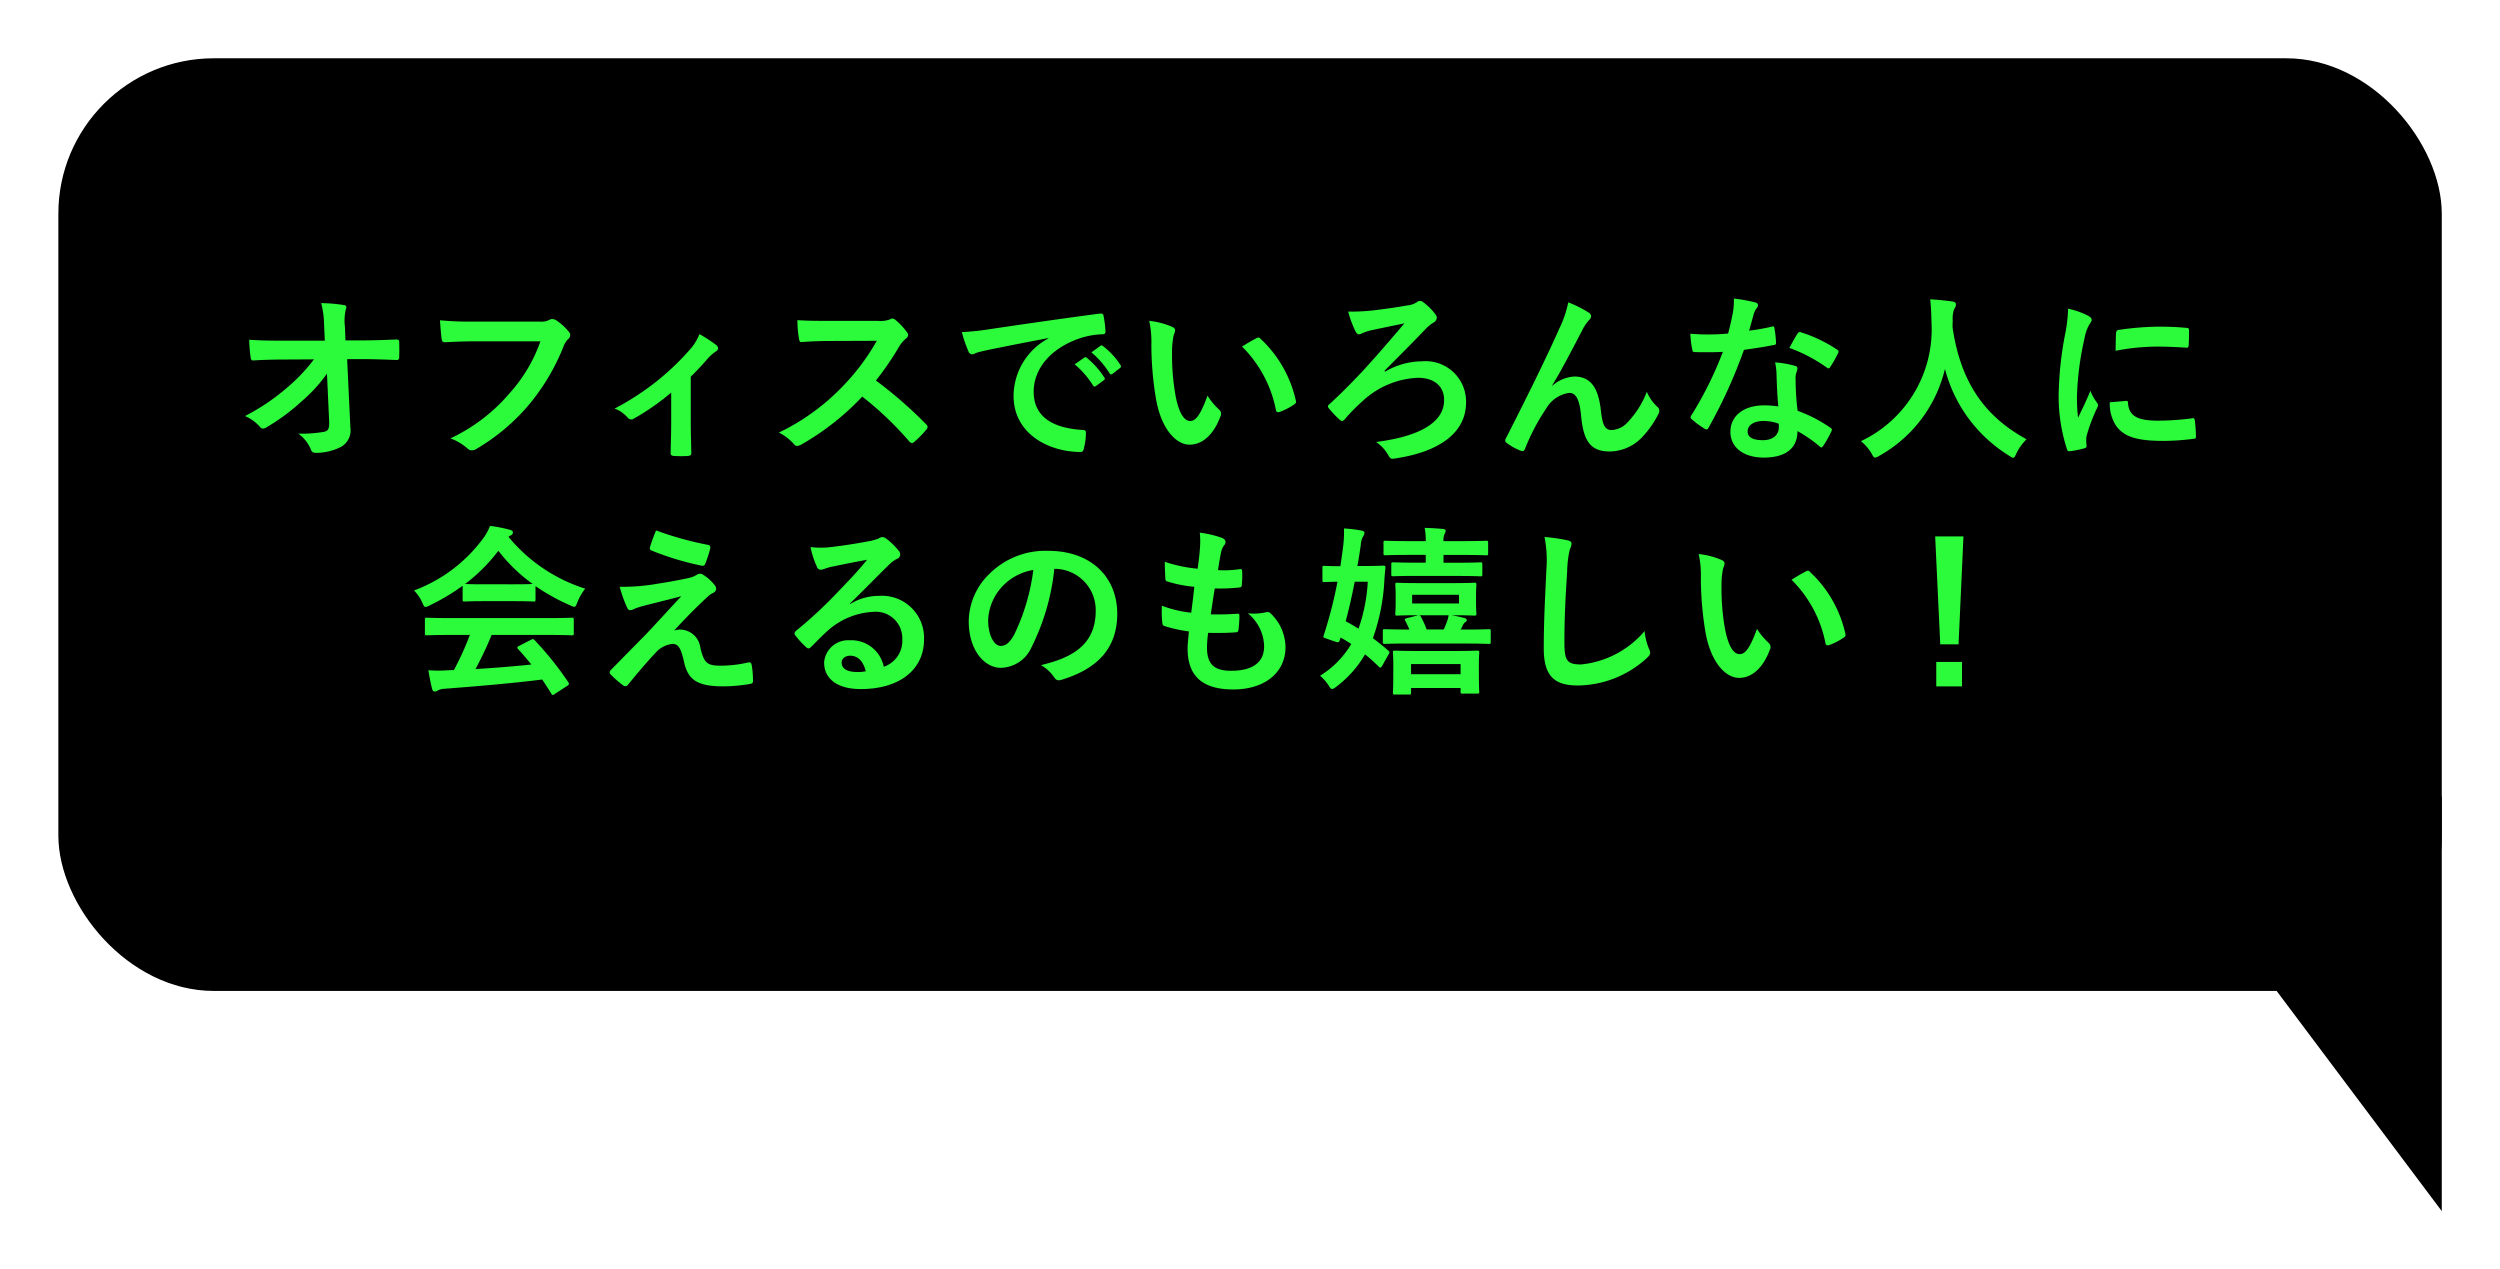
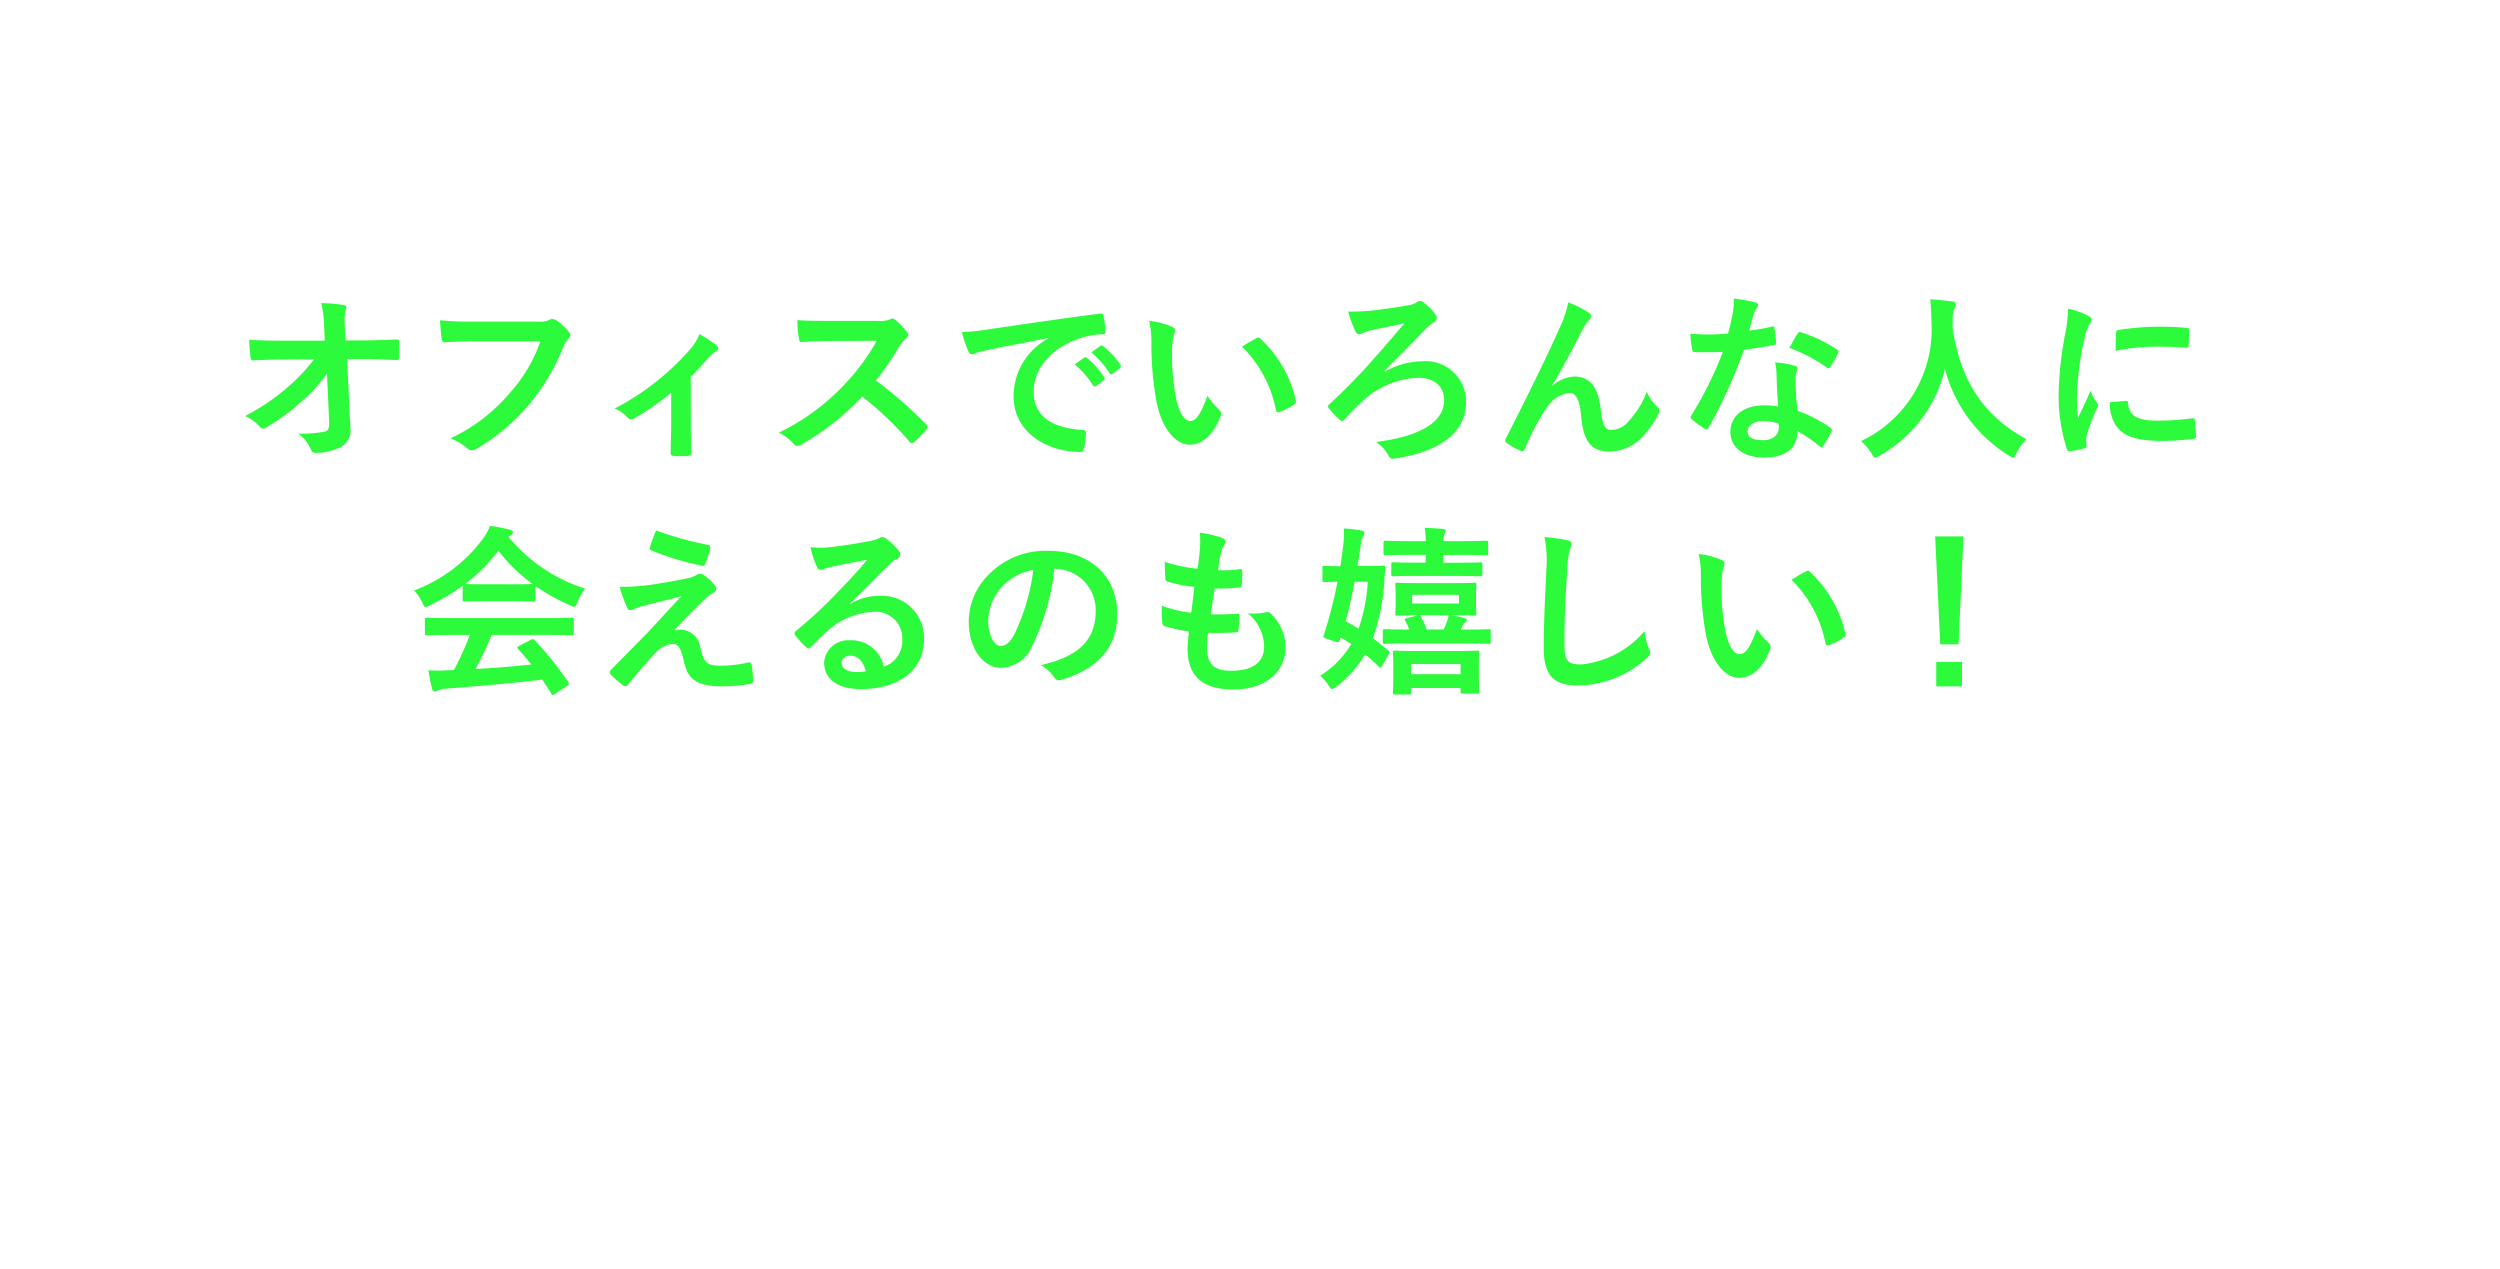
<svg xmlns="http://www.w3.org/2000/svg" width="193" height="98" viewBox="0 0 193 98">
  <defs>
    <filter id="Rectangle_44703" x="0" y="0" width="193" height="81" filterUnits="userSpaceOnUse">
      <feOffset dx="2" dy="2" input="SourceAlpha" />
      <feGaussianBlur stdDeviation="1.5" result="blur" />
      <feFlood flood-opacity="0.502" />
      <feComposite operator="in" in2="blur" />
      <feComposite in="SourceGraphic" />
    </filter>
    <filter id="Path_111285" x="160" y="57" width="33" height="41" filterUnits="userSpaceOnUse">
      <feOffset dx="2" dy="2" input="SourceAlpha" />
      <feGaussianBlur stdDeviation="1.5" result="blur-2" />
      <feFlood flood-opacity="0.502" />
      <feComposite operator="in" in2="blur-2" />
      <feComposite in="SourceGraphic" />
    </filter>
  </defs>
  <g id="schedule-pop2" transform="translate(-2523.945 -2349.5)">
    <g transform="matrix(1, 0, 0, 1, 2523.95, 2349.5)" filter="url(#Rectangle_44703)">
-       <rect id="Rectangle_44703-2" data-name="Rectangle 44703" width="184" height="72" rx="12" transform="translate(2.5 2.5)" />
-     </g>
+       </g>
    <path id="Path_122587" data-name="Path 122587" d="M7.91,10.012c.028.616-.084.756-.406.826a10.036,10.036,0,0,1-1.974.14,2.84,2.84,0,0,1,.98,1.246c.07.182.168.238.434.238a4.288,4.288,0,0,0,1.932-.49,1.472,1.472,0,0,0,.672-1.484L9.3,5.224H10.43c.868,0,1.666.028,2.688.07a.177.177,0,0,0,.2-.2c.014-.392.014-.826,0-1.218,0-.1-.07-.168-.21-.168-1.036.042-1.736.07-2.716.07H9.17L9.128,2.718A3.976,3.976,0,0,1,9.184,1.43a.786.786,0,0,0,.056-.21c0-.084-.042-.14-.182-.168A12.266,12.266,0,0,0,7.294.9,7.019,7.019,0,0,1,7.518,2.55L7.574,3.8H4.242c-.84,0-1.666-.014-2.506-.07a12.5,12.5,0,0,0,.112,1.358c.014.154.07.252.2.238.728-.042,1.512-.07,2.24-.07l2.45-.014a13.458,13.458,0,0,1-2.058,2.17A16.5,16.5,0,0,1,1.414,9.62a3.168,3.168,0,0,1,1.148.826.292.292,0,0,0,.238.14.59.59,0,0,0,.322-.126A15.786,15.786,0,0,0,5.768,8.5,11.6,11.6,0,0,0,7.742,6.344Zm16.31-6.16a11.784,11.784,0,0,1-2.366,3.99,13.53,13.53,0,0,1-4.578,3.5,4.163,4.163,0,0,1,1.3.77.491.491,0,0,0,.35.154.677.677,0,0,0,.378-.126,15.7,15.7,0,0,0,3.976-3.332A16.487,16.487,0,0,0,26,4.258a1.685,1.685,0,0,1,.322-.546.478.478,0,0,0,.2-.35.351.351,0,0,0-.1-.238A4.308,4.308,0,0,0,25.4,2.2a.685.685,0,0,0-.266-.07.4.4,0,0,0-.21.056,1.339,1.339,0,0,1-.77.14h-5a24.5,24.5,0,0,1-2.688-.1c.028.406.084,1.134.126,1.414.028.2.084.294.266.28.6-.028,1.4-.07,2.31-.07Zm11.606,2.73c.49-.476.91-.938,1.274-1.358a3.534,3.534,0,0,1,.63-.574.32.32,0,0,0,.21-.266.386.386,0,0,0-.154-.252,11.54,11.54,0,0,0-1.288-.84,3.94,3.94,0,0,1-.742,1.2,19.916,19.916,0,0,1-5.81,4.55,2.431,2.431,0,0,1,1.008.7.389.389,0,0,0,.28.14.308.308,0,0,0,.182-.056,18.727,18.727,0,0,0,2.9-2.016v2.394c0,.742-.028,1.442-.042,2.24-.014.168.07.238.224.252a7.665,7.665,0,0,0,1.134,0c.168-.014.252-.084.238-.252-.014-.714-.042-1.61-.042-2.282Zm10.6-4.312c-.91,0-1.61,0-2.366-.056a8.156,8.156,0,0,0,.126,1.456c.028.154.07.252.182.238.756-.056,1.484-.084,2.212-.084L50.19,3.81a17.173,17.173,0,0,1-2.632,3.514,17.006,17.006,0,0,1-4.928,3.57,3.836,3.836,0,0,1,1.176.91.313.313,0,0,0,.238.126.886.886,0,0,0,.322-.112,20.142,20.142,0,0,0,4.7-3.7,25.484,25.484,0,0,1,3.64,3.472.287.287,0,0,0,.2.112.242.242,0,0,0,.168-.084,7.5,7.5,0,0,0,.938-.952.346.346,0,0,0,.1-.21.318.318,0,0,0-.112-.2A32.917,32.917,0,0,0,50.12,6.876a22.093,22.093,0,0,0,1.792-2.618,2.564,2.564,0,0,1,.518-.616.386.386,0,0,0,.182-.28.373.373,0,0,0-.07-.182,5.1,5.1,0,0,0-.91-.98.463.463,0,0,0-.238-.112.233.233,0,0,0-.154.056,2.056,2.056,0,0,1-.966.126Zm17.01,1.358a5.065,5.065,0,0,0-2.688,4.438c0,2.912,2.7,4.326,5.166,4.326.168,0,.224-.084.266-.294a4.98,4.98,0,0,0,.154-1.2c0-.154-.084-.21-.308-.21C63.588,10.53,62.3,9.55,62.3,7.744c0-1.68,1.19-3.318,3.57-4.13a6.247,6.247,0,0,1,1.708-.308c.182,0,.266-.042.266-.21a8,8,0,0,0-.154-1.232c-.014-.1-.084-.182-.294-.154-3.612.476-6.692.938-8.414,1.19a19.313,19.313,0,0,1-2.226.238,9.756,9.756,0,0,0,.518,1.512.327.327,0,0,0,.266.21.817.817,0,0,0,.308-.112c.21-.07.35-.1.882-.224,1.5-.308,3-.6,4.7-.924Zm2.03,2a6.947,6.947,0,0,1,1.414,1.624.146.146,0,0,0,.238.042l.588-.434a.141.141,0,0,0,.042-.224,6.444,6.444,0,0,0-1.33-1.5c-.084-.07-.14-.084-.21-.028Zm1.288-.924a6.623,6.623,0,0,1,1.4,1.61.144.144,0,0,0,.238.042l.56-.434a.162.162,0,0,0,.042-.252,5.846,5.846,0,0,0-1.33-1.442c-.084-.07-.126-.084-.21-.028ZM71.218,2.27A7.5,7.5,0,0,1,71.386,4.1a25.381,25.381,0,0,0,.336,4.074c.378,2.366,1.526,3.654,2.618,3.654.98,0,1.848-.756,2.38-2.184a.429.429,0,0,0-.1-.518,5.352,5.352,0,0,1-.9-1.078C75.18,9.508,74.83,10,74.382,10c-.588,0-.952-.952-1.148-2.058a17.632,17.632,0,0,1-.252-3.192,6.29,6.29,0,0,1,.126-1.372,1.219,1.219,0,0,0,.112-.392c0-.1-.1-.2-.224-.252A6.06,6.06,0,0,0,71.218,2.27Zm7.168,1.988A9.433,9.433,0,0,1,81,9.144c.028.168.126.21.294.154a4.751,4.751,0,0,0,1.092-.56c.112-.07.2-.126.154-.308A9.257,9.257,0,0,0,79.8,3.642a.215.215,0,0,0-.154-.084.415.415,0,0,0-.154.056C79.268,3.726,78.918,3.922,78.386,4.258Zm10.99,1.876c1.106-1.12,2.114-2.114,3.206-3.262a3.116,3.116,0,0,1,.546-.448.476.476,0,0,0,.294-.392.384.384,0,0,0-.1-.252,4.258,4.258,0,0,0-.938-.938.355.355,0,0,0-.5-.014,1.611,1.611,0,0,1-.756.252c-.756.14-1.848.294-2.7.392a16.077,16.077,0,0,1-1.848.084,8,8,0,0,0,.546,1.484c.084.182.182.266.28.266a.613.613,0,0,0,.294-.1,4.988,4.988,0,0,1,.546-.182c.924-.2,1.708-.364,2.674-.56-1.372,1.624-2.436,2.828-3.234,3.7-.84.882-1.54,1.61-2.562,2.548a.24.24,0,0,0-.112.168.36.36,0,0,0,.1.168,6.853,6.853,0,0,0,.812.854.263.263,0,0,0,.182.1.363.363,0,0,0,.224-.154A14.158,14.158,0,0,1,87.7,8.458a6.652,6.652,0,0,1,4.27-1.792c1.162,0,2.016.574,2.016,1.722,0,1.708-1.862,2.8-5.25,3.234a3.046,3.046,0,0,1,.966,1.064c.14.266.266.252.546.2,3.444-.518,5.432-2.03,5.432-4.312A3.12,3.12,0,0,0,92.3,5.392a5.676,5.676,0,0,0-2.87.8Zm12.95,1.12c.77-1.26,1.526-2.73,2.422-4.452a3.649,3.649,0,0,1,.434-.6.437.437,0,0,0,.154-.28.365.365,0,0,0-.2-.294,8.111,8.111,0,0,0-1.568-.784,8.4,8.4,0,0,1-.7,2.044c-.77,1.75-2.058,4.424-4.1,8.428a.417.417,0,0,0-.07.2.244.244,0,0,0,.126.182,4.523,4.523,0,0,0,1.078.6c.182.056.252.028.336-.168a16.263,16.263,0,0,1,1.638-3.108,2.445,2.445,0,0,1,1.764-1.19c.49,0,.8.406.924,1.806.182,1.974.784,2.716,2.2,2.716a3.5,3.5,0,0,0,2.576-1.176,7.572,7.572,0,0,0,1.2-1.736A.5.5,0,0,0,110.6,9.2a.384.384,0,0,0-.154-.294,3.4,3.4,0,0,1-.812-1.162,6.93,6.93,0,0,1-1.414,2.282,1.789,1.789,0,0,1-1.316.672c-.532,0-.7-.462-.812-1.484-.154-1.344-.532-2.646-2.044-2.646a2.778,2.778,0,0,0-1.708.714Zm17.458,1.624a7.215,7.215,0,0,0-1.106-.084c-1.582,0-2.59.826-2.59,2.044s1.036,1.988,2.576,1.988c1.6,0,2.6-.644,2.6-2.044a10.413,10.413,0,0,1,1.708,1.176c.056.056.1.084.14.084s.084-.028.126-.1a8.614,8.614,0,0,0,.644-1.134c.07-.14.056-.2-.084-.294a10.977,10.977,0,0,0-2.52-1.3,18.282,18.282,0,0,1-.154-2.38,1.455,1.455,0,0,1,.056-.574,1.755,1.755,0,0,0,.084-.294.215.215,0,0,0-.2-.224,7.568,7.568,0,0,0-1.526-.266,4.917,4.917,0,0,1,.112.994C119.672,7.128,119.7,7.982,119.784,8.878Zm.028,1.33a1.613,1.613,0,0,1,.014.28c0,.588-.462.994-1.218.994-.8,0-1.19-.224-1.19-.672,0-.532.546-.812,1.246-.812A3.568,3.568,0,0,1,119.812,10.208ZM117.53,3.026c.126-.42.238-.854.336-1.19a1.539,1.539,0,0,1,.224-.518.345.345,0,0,0,.126-.266c0-.1-.084-.182-.224-.21a12.947,12.947,0,0,0-1.638-.294,5.418,5.418,0,0,1-.084,1.134c-.1.5-.2.98-.364,1.568-.644.056-1.064.07-1.61.07-.406,0-.728-.014-1.3-.056a7.315,7.315,0,0,0,.14,1.19c.028.182.056.224.2.224.35.014.462.014.77.014.434,0,.868,0,1.4-.028a28.244,28.244,0,0,1-2.422,4.886.268.268,0,0,0-.07.168c0,.056.028.1.1.154a6.646,6.646,0,0,0,.966.714.388.388,0,0,0,.168.07c.056,0,.1-.042.154-.14a38.685,38.685,0,0,0,2.73-6.006c.868-.126,1.554-.224,2.31-.378.112-.014.168-.042.168-.168a7.6,7.6,0,0,0-.126-1.134c-.028-.154-.084-.154-.21-.112A15.046,15.046,0,0,1,117.53,3.026Zm3.108,1.33a12.1,12.1,0,0,1,2.9,1.526.2.2,0,0,0,.126.056c.042,0,.084-.028.126-.1a8.515,8.515,0,0,0,.588-1.036.334.334,0,0,0,.056-.168c0-.056-.042-.1-.126-.154a10.923,10.923,0,0,0-2.744-1.316.2.2,0,0,0-.294.1C121.086,3.516,120.876,3.936,120.638,4.356Zm18.312,7.056c-3.346-1.82-5.11-4.536-5.712-8.638,0-.168,0-.336.014-.5a2.287,2.287,0,0,1,.112-.924A.6.6,0,0,0,133.5,1c0-.112-.084-.2-.266-.224-.5-.07-1.176-.14-1.722-.168.07.616.084,1.2.1,1.82a9.529,9.529,0,0,1-5.446,9.128,3.848,3.848,0,0,1,.812.938c.126.238.182.336.28.336a.9.9,0,0,0,.322-.14A10.441,10.441,0,0,0,132.65,5.98a11.158,11.158,0,0,0,4.942,6.692c.168.112.252.168.322.168.1,0,.14-.1.252-.336A3.806,3.806,0,0,1,138.95,11.412Zm3.206-10.08a11.3,11.3,0,0,1-.252,2.086,26.725,26.725,0,0,0-.476,4.592,13.124,13.124,0,0,0,.644,4.172c.028.1.084.168.182.154a6.949,6.949,0,0,0,1.148-.224c.126-.028.182-.084.182-.182s-.028-.224-.028-.392a1.59,1.59,0,0,1,.042-.434,13.687,13.687,0,0,1,.8-2.114.387.387,0,0,0,.07-.224.558.558,0,0,0-.1-.21,3.634,3.634,0,0,1-.49-.882c-.406.98-.658,1.442-.952,2.086a13.5,13.5,0,0,1-.084-1.638A22.684,22.684,0,0,1,143.43,3.6a3.307,3.307,0,0,1,.336-.994c.182-.28.21-.322.21-.42,0-.126-.084-.21-.322-.336A6.2,6.2,0,0,0,142.156,1.332Zm3.22,7.224a3.085,3.085,0,0,0,.49,1.82c.6.826,1.568,1.162,3.64,1.162a18.8,18.8,0,0,0,2.282-.154c.238-.028.238-.042.238-.21a10.371,10.371,0,0,0-.084-1.2c-.028-.182-.056-.2-.2-.182a20.068,20.068,0,0,1-2.674.182c-1.526,0-2.2-.35-2.282-1.316,0-.154-.028-.224-.14-.21Zm.448-3.976A17.115,17.115,0,0,1,149,4.258c.714,0,1.442.028,2.282.084.126.014.168-.042.182-.168.028-.392.028-.77.028-1.19,0-.14-.028-.168-.322-.182-.588-.056-1.232-.084-2.072-.084a22.353,22.353,0,0,0-3.038.252c-.14.028-.182.07-.2.238C145.838,3.446,145.838,3.8,145.824,4.58ZM18.774,26.514a22.616,22.616,0,0,1-1.232,2.716c-.154,0-.308.014-.448.014a11.1,11.1,0,0,1-1.526,0c.084.49.168.98.294,1.442.028.126.1.2.2.2A.353.353,0,0,0,16.3,30.8a1.243,1.243,0,0,1,.5-.126c2.38-.182,5.236-.42,7.56-.714.224.336.462.7.7,1.092.042.07.07.1.112.1s.084-.028.168-.084l.966-.63c.14-.1.14-.154.07-.266a24.707,24.707,0,0,0-2.6-3.248c-.1-.1-.14-.112-.294-.028l-.9.462c-.168.084-.182.14-.084.252.378.406.7.8,1.022,1.19-1.33.14-2.856.266-4.312.35a26.211,26.211,0,0,0,1.246-2.632H24.78c1.316,0,1.764.028,1.848.028.154,0,.168-.014.168-.154v-1.05c0-.14-.014-.154-.168-.154-.084,0-.532.028-1.848.028H17.318c-1.316,0-1.764-.028-1.848-.028-.154,0-.168.014-.168.154v1.05c0,.14.014.154.168.154.084,0,.532-.028,1.848-.028Zm-.56-2.73c0,.14.014.154.154.154.084,0,.462-.028,1.582-.028h2.156c1.12,0,1.5.028,1.582.028.14,0,.154-.014.154-.154V22.748a15.424,15.424,0,0,0,2.674,1.484.963.963,0,0,0,.322.112c.1,0,.14-.1.238-.35a4.158,4.158,0,0,1,.6-1.05,12.607,12.607,0,0,1-5.922-4,1.191,1.191,0,0,1,.2-.126.231.231,0,0,0,.14-.224c0-.1-.084-.154-.252-.2a10.73,10.73,0,0,0-1.512-.294,4.175,4.175,0,0,1-.49.91,11.686,11.686,0,0,1-5.376,4.074,3.273,3.273,0,0,1,.63.924c.112.252.154.35.252.35a.917.917,0,0,0,.336-.126,16.374,16.374,0,0,0,2.534-1.512Zm1.736-1.176c-1.022,0-1.414-.014-1.54-.028a13.064,13.064,0,0,0,2.562-2.562,12.756,12.756,0,0,0,2.646,2.562c-.154.014-.574.028-1.512.028Zm13.2-4.158a12.372,12.372,0,0,0-.476,1.3A.186.186,0,0,0,32.8,20a21.569,21.569,0,0,0,3.906,1.176.2.2,0,0,0,.238-.154,8.488,8.488,0,0,0,.378-1.148c.042-.2-.014-.28-.154-.308A25.5,25.5,0,0,1,33.152,18.45ZM30.338,22.8a9.9,9.9,0,0,0,.56,1.568c.07.168.14.238.238.238a.63.63,0,0,0,.294-.084,5.416,5.416,0,0,1,.756-.252c.924-.238,1.862-.462,2.912-.742-1.5,1.61-2.226,2.422-2.772,2.982L29.68,29.2a.343.343,0,0,0-.112.224.223.223,0,0,0,.07.14,7.65,7.65,0,0,0,.98.854.261.261,0,0,0,.154.056.245.245,0,0,0,.2-.1c.476-.588,1.5-1.82,2.128-2.464a1.992,1.992,0,0,1,1.316-.7c.49,0,.658.392.882,1.344.294,1.386.966,1.932,3.024,1.932a12.232,12.232,0,0,0,2.058-.182c.182-.028.252-.084.252-.224a7.3,7.3,0,0,0-.1-1.232c-.028-.154-.1-.238-.252-.21a9.422,9.422,0,0,1-2.17.252c-1.036,0-1.26-.224-1.54-1.372a1.593,1.593,0,0,0-1.526-1.414,1.737,1.737,0,0,0-.5.07c.938-1.008,1.512-1.6,2.548-2.576a2.155,2.155,0,0,1,.448-.322.377.377,0,0,0,.252-.322.525.525,0,0,0-.154-.322,3.293,3.293,0,0,0-.826-.742c-.112-.07-.154-.1-.238-.1a.533.533,0,0,0-.308.1,2.035,2.035,0,0,1-.56.224c-.574.126-1.358.28-2.436.448A15.578,15.578,0,0,1,30.338,22.8Zm17.78,1.288c1.064-1.022,2-2,3.024-3a2.259,2.259,0,0,1,.616-.448A.37.37,0,0,0,52,20.312a.486.486,0,0,0-.154-.336,5.3,5.3,0,0,0-.938-.9.5.5,0,0,0-.322-.112.723.723,0,0,0-.266.112,3.715,3.715,0,0,1-.77.21c-1.092.21-2.324.392-3.178.476a6.747,6.747,0,0,1-1.3-.028,6.7,6.7,0,0,0,.49,1.512.318.318,0,0,0,.308.238,1.027,1.027,0,0,0,.28-.07,4.309,4.309,0,0,1,.588-.168c.868-.182,1.862-.378,2.7-.532-.644.8-1.3,1.5-2.17,2.394a33.7,33.7,0,0,1-3.318,3.094c-.112.112-.154.21-.07.322a6.3,6.3,0,0,0,.826.91.344.344,0,0,0,.21.126c.07,0,.14-.056.238-.154.42-.42.812-.826,1.218-1.19a5.7,5.7,0,0,1,3.584-1.484,2.044,2.044,0,0,1,2.2,2.114,2.109,2.109,0,0,1-1.428,2.128,2.548,2.548,0,0,0-2.632-2.044,1.858,1.858,0,0,0-1.974,1.708c0,1.3,1.064,2.058,2.828,2.058,3,0,4.886-1.5,4.886-3.836a3.249,3.249,0,0,0-3.472-3.36,4.213,4.213,0,0,0-2.226.63Zm1.218,5.236a3.065,3.065,0,0,1-.644.056c-.84,0-1.218-.294-1.218-.728,0-.294.266-.532.672-.532C48.734,28.124,49.154,28.558,49.336,29.328Zm14.616-7.91a3.18,3.18,0,0,1,3.136,3.248c0,2.646-1.862,3.626-4.228,4.186a2.969,2.969,0,0,1,.98.882c.182.28.308.336.6.252,2.842-.854,4.312-2.492,4.312-5.1,0-2.786-1.974-4.858-5.334-4.858a6.127,6.127,0,0,0-4.55,1.792,5.158,5.158,0,0,0-1.582,3.64c0,2.282,1.246,3.6,2.478,3.6a2.659,2.659,0,0,0,2.38-1.61,17.53,17.53,0,0,0,1.75-6.034Zm-1.68.084a16,16,0,0,1-1.484,5.012c-.378.672-.686.854-1.05.854-.434,0-.952-.714-.952-2a4.031,4.031,0,0,1,1.092-2.59A4.216,4.216,0,0,1,62.272,21.5Zm13.5,4.858c.714.014,1.442.014,2.142-.042.14,0,.182-.056.2-.224a9.435,9.435,0,0,0,.07-1.05c0-.126-.042-.182-.224-.154-.672.042-1.246.056-1.988.042.084-.56.224-1.512.308-2a13.8,13.8,0,0,0,1.862-.07c.168-.014.224-.056.224-.21a6.536,6.536,0,0,0,.028-1.05c0-.1-.042-.168-.14-.168a7.98,7.98,0,0,1-1.722.084c.07-.518.154-.994.224-1.316A1.372,1.372,0,0,1,77,19.6a.41.41,0,0,0,.112-.266c0-.126-.112-.252-.308-.322a8.322,8.322,0,0,0-1.68-.392,6.584,6.584,0,0,1,.014,1.176c-.028.42-.07.8-.182,1.61a11.38,11.38,0,0,1-2.534-.532c0,.5.028.966.042,1.3,0,.126.056.2.224.238A9.79,9.79,0,0,0,74.7,22.8c-.056.574-.168,1.484-.238,2A8.754,8.754,0,0,1,72.2,24.26a8.091,8.091,0,0,0,.028,1.3c.014.168.056.238.154.266a11.029,11.029,0,0,0,1.9.42c-.056.63-.1,1.022-.1,1.316,0,2.044,1.05,3.164,3.528,3.164,2.408,0,4.032-1.288,4.032-3.276a3.649,3.649,0,0,0-1.19-2.632.32.32,0,0,0-.294-.056,4.466,4.466,0,0,1-1.428.084,3.371,3.371,0,0,1,1.26,2.548c0,1.26-.91,1.89-2.548,1.89-1.3,0-1.862-.5-1.862-1.792A8.625,8.625,0,0,1,75.768,26.36Zm8.82-4.074c0,.14.014.154.154.154.056,0,.266-.014,1.008-.028a33.808,33.808,0,0,1-1.05,4.1c-.07.182-.056.21.126.266l.77.266c.238.084.28.028.336-.14l.056-.182c.28.154.56.322.826.5a7.186,7.186,0,0,1-2.408,2.45,3.4,3.4,0,0,1,.672.77c.112.168.168.252.252.252s.168-.056.336-.182a8.455,8.455,0,0,0,2.212-2.492c.35.28.7.6,1.05.938.056.056.084.084.126.084s.1-.042.154-.154l.49-.868c.084-.154.1-.182-.014-.28-.406-.35-.8-.672-1.2-.966a15.712,15.712,0,0,0,.882-4.4c.014-.28.042-.63.084-1.036.014-.126-.028-.168-.182-.168-.084,0-.406.028-1.442.028H87.29c.1-.518.182-1.064.266-1.638a1.443,1.443,0,0,1,.168-.63.6.6,0,0,0,.112-.294q0-.126-.21-.168a10.5,10.5,0,0,0-1.372-.168A8.887,8.887,0,0,1,86.2,19.6c-.07.546-.14,1.078-.224,1.61-.938,0-1.162-.028-1.232-.028-.14,0-.154.014-.154.14Zm3.5.126a13.191,13.191,0,0,1-.714,3.626c-.322-.2-.644-.392-.994-.574.252-.9.476-1.918.7-3.052Zm7.448,4.774c1.344,0,1.792.028,1.89.028.14,0,.154-.014.154-.168v-.8c0-.154-.014-.168-.154-.168-.1,0-.546.028-1.89.028h-.28c.07-.112.126-.238.182-.35a.529.529,0,0,1,.168-.21c.056-.042.126-.084.126-.168s-.07-.126-.21-.168a8.209,8.209,0,0,0-.994-.21h.084c1.2,0,1.61.028,1.694.028.154,0,.168-.014.168-.154,0-.084-.028-.28-.028-.812v-.63c0-.518.028-.7.028-.8,0-.126-.014-.14-.168-.14-.084,0-.49.028-1.694.028H92.05c-1.19,0-1.6-.028-1.694-.028-.126,0-.14.014-.14.14,0,.1.028.28.028.8v.63c0,.532-.028.714-.028.812,0,.14.014.154.14.154.1,0,.5-.028,1.694-.028h2.282a2.259,2.259,0,0,1-.168.6,5.431,5.431,0,0,1-.21.5H92.638a7.271,7.271,0,0,0-.42-.938c-.07-.154-.112-.182-.308-.14l-.784.2c-.182.042-.21.084-.14.21.112.21.224.434.322.672-1.344,0-1.806-.028-1.9-.028-.14,0-.154.014-.154.168v.8c0,.154.028.168.168.168.084,0,.56-.028,1.89-.028Zm-.406-3.094H91.518V23.42H95.13Zm-3.7,6.524h3.822v.294c0,.126.014.14.168.14H96.53c.154,0,.168-.014.168-.14,0-.084-.028-.322-.028-1.61v-.658c0-.406.028-.672.028-.756,0-.14-.014-.154-.168-.154-.084,0-.518.028-1.75.028H91.938c-1.232,0-1.652-.028-1.75-.028-.14,0-.154.014-.154.154,0,.1.028.35.028.9v.546c0,1.33-.028,1.554-.028,1.638,0,.14.014.154.154.154H91.28c.14,0,.154-.014.154-.154Zm3.822-1.848v.784H91.434v-.784Zm-.266-6.8c1.274,0,1.708.028,1.792.028.14,0,.154-.014.154-.154v-.77c0-.14-.014-.154-.154-.154-.084,0-.518.028-1.792.028H93.94v-.6h1.414c1.33,0,1.806.028,1.876.028.14,0,.154-.014.154-.154V19.4c0-.14-.014-.154-.154-.154-.07,0-.546.028-1.876.028H93.94a1.13,1.13,0,0,1,.084-.56.61.61,0,0,0,.084-.238c0-.07-.07-.126-.21-.14-.434-.042-.882-.07-1.414-.084a5.271,5.271,0,0,1,.084,1.022H91.35c-1.344,0-1.806-.028-1.89-.028-.14,0-.154.014-.154.154v.812c0,.14.014.154.154.154.084,0,.546-.028,1.89-.028h1.218v.6H91.84c-1.274,0-1.694-.028-1.778-.028-.14,0-.154.014-.154.154v.77c0,.14.014.154.154.154.084,0,.5-.028,1.778-.028Zm6.748-3.01a9.308,9.308,0,0,1,.14,2.562c-.07,1.68-.2,3.7-.2,6.048,0,2.142.84,2.856,2.632,2.856a8,8,0,0,0,5.306-2.1c.224-.2.28-.308.28-.434a.92.92,0,0,0-.112-.336,4.867,4.867,0,0,1-.322-1.33,7.383,7.383,0,0,1-4.9,2.576c-1.12,0-1.288-.322-1.288-1.736,0-1.834.07-3.262.21-5.418a8.392,8.392,0,0,1,.2-1.708,1.358,1.358,0,0,0,.14-.462c0-.14-.1-.21-.336-.266A14.48,14.48,0,0,0,101.738,18.954Zm11.9,1.316a7.5,7.5,0,0,1,.168,1.834,25.381,25.381,0,0,0,.336,4.074c.378,2.366,1.526,3.654,2.618,3.654.98,0,1.848-.756,2.38-2.184a.429.429,0,0,0-.1-.518,5.352,5.352,0,0,1-.9-1.078C117.6,27.508,117.25,28,116.8,28c-.588,0-.952-.952-1.148-2.058a17.632,17.632,0,0,1-.252-3.192,6.291,6.291,0,0,1,.126-1.372,1.219,1.219,0,0,0,.112-.392c0-.1-.1-.2-.224-.252A6.06,6.06,0,0,0,113.638,20.27Zm7.168,1.988a9.433,9.433,0,0,1,2.618,4.886c.028.168.126.21.294.154a4.751,4.751,0,0,0,1.092-.56c.112-.07.2-.126.154-.308a9.257,9.257,0,0,0-2.744-4.788.215.215,0,0,0-.154-.084.415.415,0,0,0-.154.056C121.688,21.726,121.338,21.922,120.806,22.258Zm13.272-3.346h-2.184l.392,8.33H133.7Zm-2.1,9.688v1.89h1.988V28.6Z" transform="translate(2541.445 2372)" fill="#2cfb3b" />
    <g transform="matrix(1, 0, 0, 1, 2523.95, 2349.5)" filter="url(#Path_111285)">
-       <path id="Path_111285-2" data-name="Path 111285" d="M24,0H0L24,32Z" transform="translate(162.5 59.5)" />
-     </g>
+       </g>
  </g>
</svg>